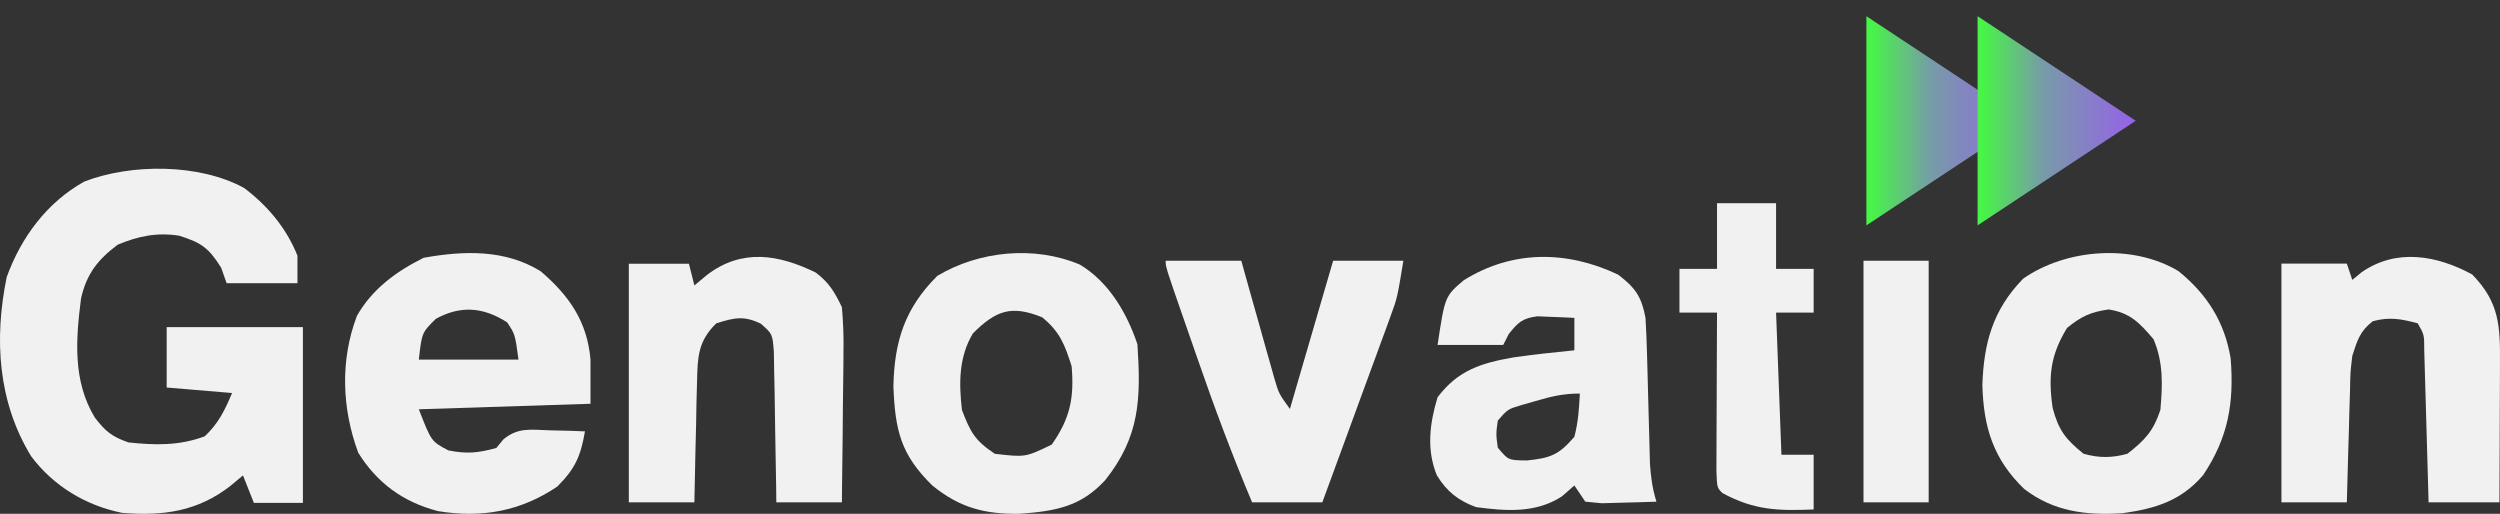
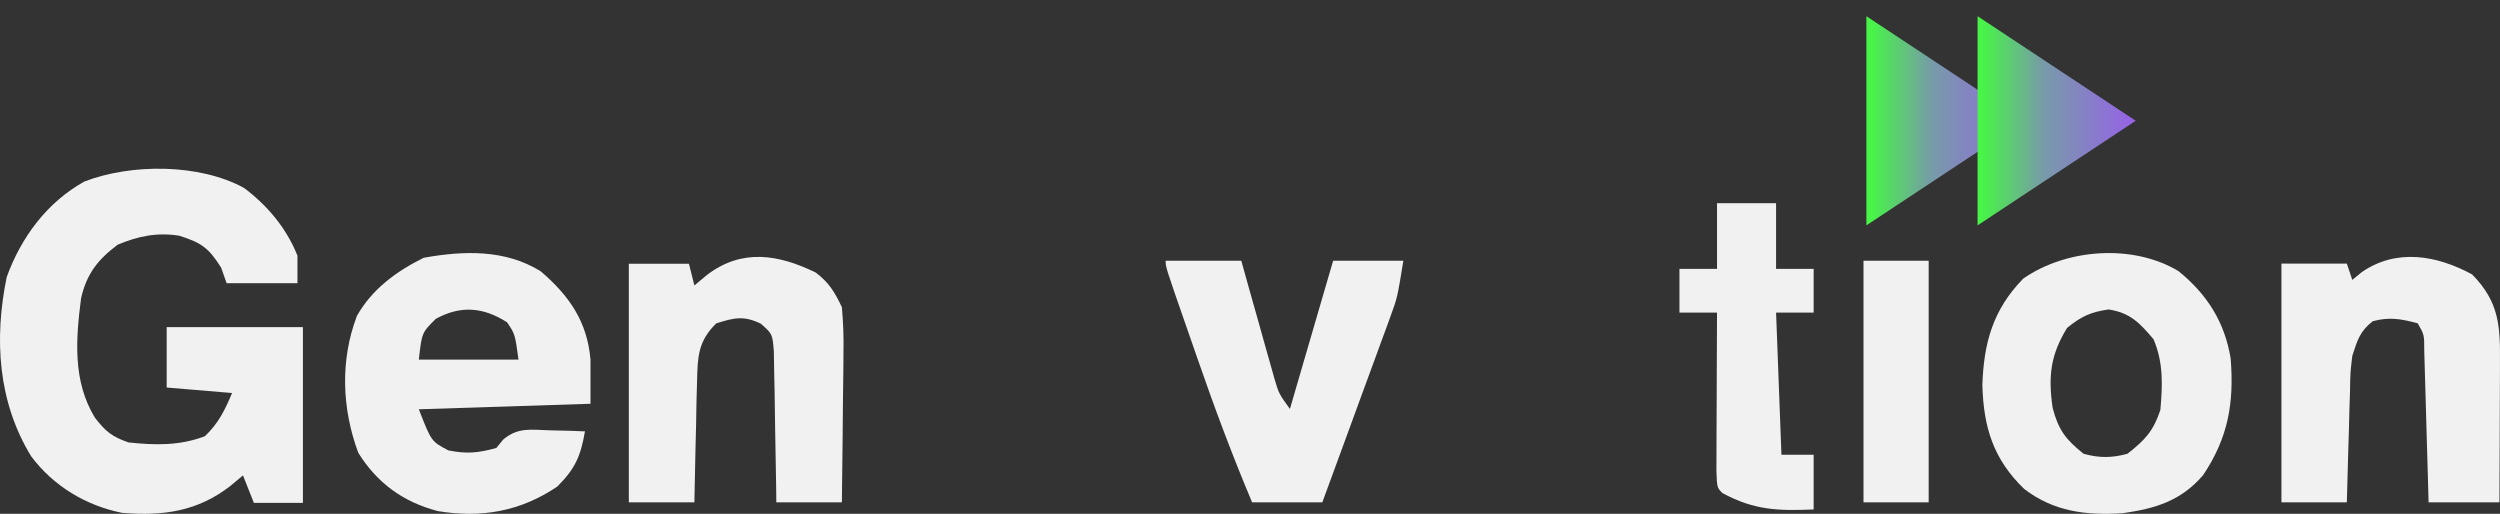
<svg xmlns="http://www.w3.org/2000/svg" width="652" height="134" viewBox="0 0 652 134" fill="none">
  <rect x="0" y="0" width="652" height="134" fill="#333333" stroke="none" />
  <path d="M63.655 49.021C69.784 53.626 74.721 59.513 77.579 66.693C77.579 69.056 77.579 71.419 77.579 73.854C71.482 73.854 65.385 73.854 59.103 73.854C58.634 72.525 58.165 71.196 57.681 69.826C54.41 64.572 52.401 63.243 46.673 61.457C40.909 60.571 36.023 61.578 30.678 63.829C25.52 67.699 22.569 71.431 21.135 77.843C19.762 88.584 18.951 99.377 24.738 108.908C27.494 112.494 29.191 113.901 33.521 115.386C40.495 116.128 46.804 116.274 53.418 113.775C56.966 110.423 58.644 106.984 60.524 102.497C54.896 102.024 49.268 101.552 43.469 101.065C43.469 95.866 43.469 90.667 43.469 85.311C55.194 85.311 66.919 85.311 79 85.311C79 100.435 79 115.558 79 131.14C74.779 131.14 70.558 131.14 66.209 131.14C65.271 128.777 64.333 126.414 63.367 123.979C61.784 125.308 61.784 125.308 60.169 126.664C51.544 133.38 42.647 134.63 31.844 133.752C22.386 131.858 13.93 126.756 8.127 119C-0.526 104.857 -1.583 88.447 1.754 72.243C5.524 61.853 12.275 52.766 21.973 47.359C34.209 42.614 52.06 42.658 63.655 49.021Z" fill="#F1F1F1" />
  <path d="M141.002 70.739C148.478 77.134 153.157 83.896 154 93.78C154 97.582 154 101.384 154 105.301C131.839 106.013 131.839 106.013 109.231 106.741C112.485 115.116 112.485 115.116 116.903 117.451C121.634 118.439 124.804 118.13 129.449 116.821C130.05 116.09 130.652 115.359 131.271 114.605C135.128 111.373 138.515 112.085 143.439 112.231C145.143 112.27 146.846 112.309 148.601 112.349C149.906 112.399 151.211 112.449 152.556 112.501C151.448 118.924 150.041 122.209 145.335 126.902C135.743 133.372 125.551 135.18 114.195 133.292C105.156 130.94 98.341 125.971 93.435 118.081C89.164 106.557 88.68 93.976 93.091 82.366C97.088 75.334 103.353 70.789 110.494 67.228C120.941 65.353 131.706 65 141.002 70.739ZM113.653 83.159C110.019 86.763 110.019 86.763 109.231 93.78C117.809 93.78 126.387 93.78 135.226 93.78C134.322 87.144 134.322 87.144 132.247 84.059C125.944 80.004 119.992 79.663 113.653 83.159Z" fill="#F1F1F1" />
-   <path d="M422.011 71.623C426.564 75.108 428.121 77.414 429.146 82.901C429.341 86.1 429.466 89.303 429.547 92.506C429.587 93.882 429.587 93.882 429.627 95.286C429.739 99.194 429.836 103.103 429.934 107.011C430.008 109.872 430.09 112.732 430.172 115.593C430.215 117.299 430.258 119.006 430.303 120.764C430.523 124.373 430.934 127.4 432 130.837C428.969 130.951 425.936 131.033 422.903 131.101C421.215 131.15 419.526 131.199 417.786 131.25C415.64 131.045 415.64 131.045 413.45 130.837C412.508 129.441 411.566 128.045 410.596 126.607C409.536 127.538 408.477 128.468 407.385 129.427C400.594 133.9 392.726 133.304 384.911 132.247C380.308 130.539 377.326 128.203 374.738 123.975C371.98 117.301 372.858 110.367 374.922 103.609C380.232 96.56 386.254 94.698 394.699 93.211C399.986 92.461 405.281 91.88 410.596 91.361C410.596 88.569 410.596 85.778 410.596 82.901C408.546 82.787 406.494 82.705 404.442 82.637C403.3 82.588 402.158 82.539 400.981 82.488C397.017 82.996 395.907 84.075 393.473 87.131C393.002 88.062 392.531 88.992 392.046 89.951C386.395 89.951 380.744 89.951 374.922 89.951C376.833 77.3 376.833 77.3 381.7 73.121C394.341 65.195 408.584 65.26 422.011 71.623ZM400.518 104.578C399.265 104.938 398.013 105.298 396.722 105.669C393.251 106.698 393.251 106.698 390.619 109.689C390.143 113.213 390.143 113.213 390.619 116.738C393.365 120.037 393.365 120.037 398.199 120.087C404.416 119.462 406.558 118.613 410.596 113.918C411.601 110.064 411.82 106.654 412.023 102.64C407.696 102.64 404.644 103.365 400.518 104.578Z" fill="#F1F1F1" />
  <path d="M568.126 70.696C575.608 76.728 580.203 84.002 581.756 93.49C582.678 105.081 581.133 114.122 574.578 123.904C568.805 130.651 562.104 132.649 553.496 133.86C543.952 134.429 535.66 133.444 527.913 127.527C519.853 119.753 517.307 111.45 517 100.413C517.373 89.419 519.745 80.783 527.645 72.675C538.855 64.85 556.215 63.539 568.126 70.696ZM539.094 85.518C534.747 92.599 534.14 98.188 535.332 106.383C536.868 112.178 538.661 114.53 543.388 118.341C547.473 119.468 550.75 119.46 554.837 118.341C559.445 114.724 561.57 112.471 563.425 106.924C564.002 100.389 564.235 94.552 561.636 88.462C558.034 84.229 555.551 81.566 549.918 80.702C545.201 81.39 542.805 82.5 539.094 85.518Z" fill="#F1F1F1" />
-   <path d="M281.626 69.01C289.172 73.514 293.92 81.645 296.643 89.8C297.579 104.101 297.266 113.846 288.241 125.223C281.846 132.182 275.255 133.281 266.062 133.989C256.916 134.153 250.36 132.462 243.19 126.651C234.859 118.517 233.46 112.189 233 100.775C233.247 88.94 236.005 80.376 244.441 71.955C255.313 65.444 269.741 63.985 281.626 69.01ZM253.738 86.945C250.036 93.103 250.065 99.95 250.877 106.931C253.098 112.737 254.256 114.891 259.458 118.352C267.427 119.269 267.427 119.269 274.296 115.943C279.063 109.172 280.197 103.798 279.481 95.51C277.691 89.87 276.411 86.511 271.794 82.751C263.823 79.531 259.799 80.894 253.738 86.945Z" fill="#F1F1F1" />
  <path d="M644.745 71.583C651.942 78.936 652.063 85.198 651.99 95.08C651.988 96.108 651.986 97.136 651.984 98.196C651.976 101.468 651.958 104.739 651.94 108.011C651.933 110.235 651.926 112.458 651.92 114.681C651.905 120.121 651.88 125.56 651.851 131C645.754 131 639.656 131 633.374 131C633.339 129.686 633.303 128.373 633.266 127.019C633.131 122.152 632.99 117.285 632.845 112.418C632.784 110.311 632.724 108.203 632.668 106.095C632.586 103.068 632.495 100.041 632.403 97.014C632.351 95.192 632.299 93.369 632.245 91.492C632.244 87.268 632.244 87.268 630.532 84.315C626.228 83.173 623.134 82.588 618.806 83.785C615.427 86.427 614.805 88.745 613.477 92.803C612.961 97.176 612.961 97.176 612.888 101.85C612.806 104.4 612.806 104.4 612.721 107.003C612.678 108.765 612.634 110.528 612.588 112.344C612.506 115.029 612.506 115.029 612.422 117.768C612.288 122.178 612.17 126.589 612.055 131C606.427 131 600.799 131 595 131C595 110.459 595 89.917 595 68.754C600.628 68.754 606.256 68.754 612.055 68.754C612.524 70.154 612.993 71.555 613.477 72.998C614.708 71.991 614.708 71.991 615.964 70.964C624.987 64.727 635.513 66.555 644.745 71.583Z" fill="#F1F1F1" />
  <path d="M212.776 71.095C216.255 73.768 217.646 76.13 219.56 80.093C219.919 84.147 220.06 87.877 219.977 91.92C219.971 93.04 219.965 94.159 219.959 95.313C219.935 98.872 219.881 102.43 219.827 105.989C219.805 108.409 219.786 110.829 219.768 113.25C219.721 119.167 219.648 125.083 219.56 131C213.918 131 208.277 131 202.464 131C202.451 129.694 202.438 128.389 202.424 127.043C202.361 122.196 202.274 117.351 202.169 112.504C202.129 110.407 202.098 108.31 202.078 106.213C202.048 103.196 201.981 100.183 201.908 97.167C201.878 95.353 201.848 93.539 201.817 91.669C201.461 87.093 201.461 87.093 198.409 84.412C193.978 82.259 191.428 82.867 186.794 84.336C182.042 89.012 181.934 93.043 181.791 99.515C181.74 101.347 181.69 103.179 181.638 105.066C181.605 106.994 181.572 108.922 181.54 110.849C181.493 112.799 181.444 114.749 181.393 116.699C181.275 121.466 181.177 126.232 181.095 131C175.454 131 169.812 131 164 131C164 110.468 164 89.935 164 68.781C169.171 68.781 174.343 68.781 179.671 68.781C180.141 70.647 180.611 72.514 181.095 74.437C182.182 73.533 183.27 72.629 184.39 71.697C193.539 64.728 203.106 66.364 212.776 71.095Z" fill="#F1F1F1" />
  <path d="M304 68C310.51 68 317.02 68 323.727 68C324.407 70.431 325.086 72.862 325.786 75.366C326.685 78.549 327.584 81.731 328.483 84.913C328.93 86.516 329.377 88.119 329.837 89.771C330.273 91.308 330.709 92.844 331.158 94.427C331.556 95.844 331.955 97.261 332.366 98.722C333.515 102.644 333.515 102.644 336.409 106.659C340.129 93.902 343.849 81.144 347.682 68C353.727 68 359.772 68 366 68C364.415 77.665 364.415 77.665 362.62 82.561C362.028 84.194 362.028 84.194 361.424 85.86C360.999 87.005 360.575 88.151 360.138 89.332C359.702 90.527 359.266 91.723 358.817 92.955C357.432 96.75 356.036 100.541 354.639 104.332C353.695 106.914 352.751 109.496 351.807 112.079C349.501 118.389 347.185 124.695 344.864 131C338.819 131 332.774 131 326.545 131C321.354 118.685 316.715 106.268 312.346 93.637C311.291 90.588 310.229 87.542 309.166 84.497C304 69.646 304 69.646 304 68Z" fill="#F1F1F1" />
  <path d="M447.8 53C452.882 53 457.964 53 463.2 53C463.2 58.648 463.2 64.295 463.2 70.114C466.434 70.114 469.668 70.114 473 70.114C473 73.879 473 77.644 473 81.523C469.766 81.523 466.532 81.523 463.2 81.523C463.662 93.76 464.124 105.996 464.6 118.603C467.372 118.603 470.144 118.603 473 118.603C473 123.31 473 128.016 473 132.865C463.665 133.256 457.466 133.065 449.2 128.586C447.8 127.16 447.8 127.16 447.641 122.809C447.641 120.885 447.649 118.962 447.663 117.038C447.665 116.027 447.667 115.016 447.669 113.974C447.677 110.734 447.695 107.493 447.712 104.253C447.72 102.06 447.726 99.868 447.732 97.676C447.747 92.292 447.771 86.907 447.8 81.523C444.566 81.523 441.332 81.523 438 81.523C438 77.758 438 73.993 438 70.114C441.234 70.114 444.468 70.114 447.8 70.114C447.8 64.466 447.8 58.819 447.8 53Z" fill="#F1F1F1" />
  <path d="M486 68C491.61 68 497.22 68 503 68C503 88.79 503 109.58 503 131C497.39 131 491.78 131 486 131C486 110.21 486 89.42 486 68Z" fill="#F1F1F1" />
  <path d="M528 31.5L486.75 58.78L486.75 4.22L528 31.5Z" fill="url(#paint0_linear_124_61)" />
  <path d="M557 31.5L515.75 58.78L515.75 4.22L557 31.5Z" fill="url(#paint1_linear_124_61)" />
  <defs>
    <linearGradient id="paint0_linear_124_61" x1="488" y1="32" x2="528" y2="32" gradientUnits="userSpaceOnUse">
      <stop stop-color="#47F447" />
      <stop offset="0.395" stop-color="#779BA8" />
      <stop offset="1" stop-color="#9761E8" />
    </linearGradient>
    <linearGradient id="paint1_linear_124_61" x1="517" y1="32" x2="557" y2="32" gradientUnits="userSpaceOnUse">
      <stop stop-color="#47F447" />
      <stop offset="0.395" stop-color="#779BA8" />
      <stop offset="1" stop-color="#9761E8" />
    </linearGradient>
  </defs>
</svg>